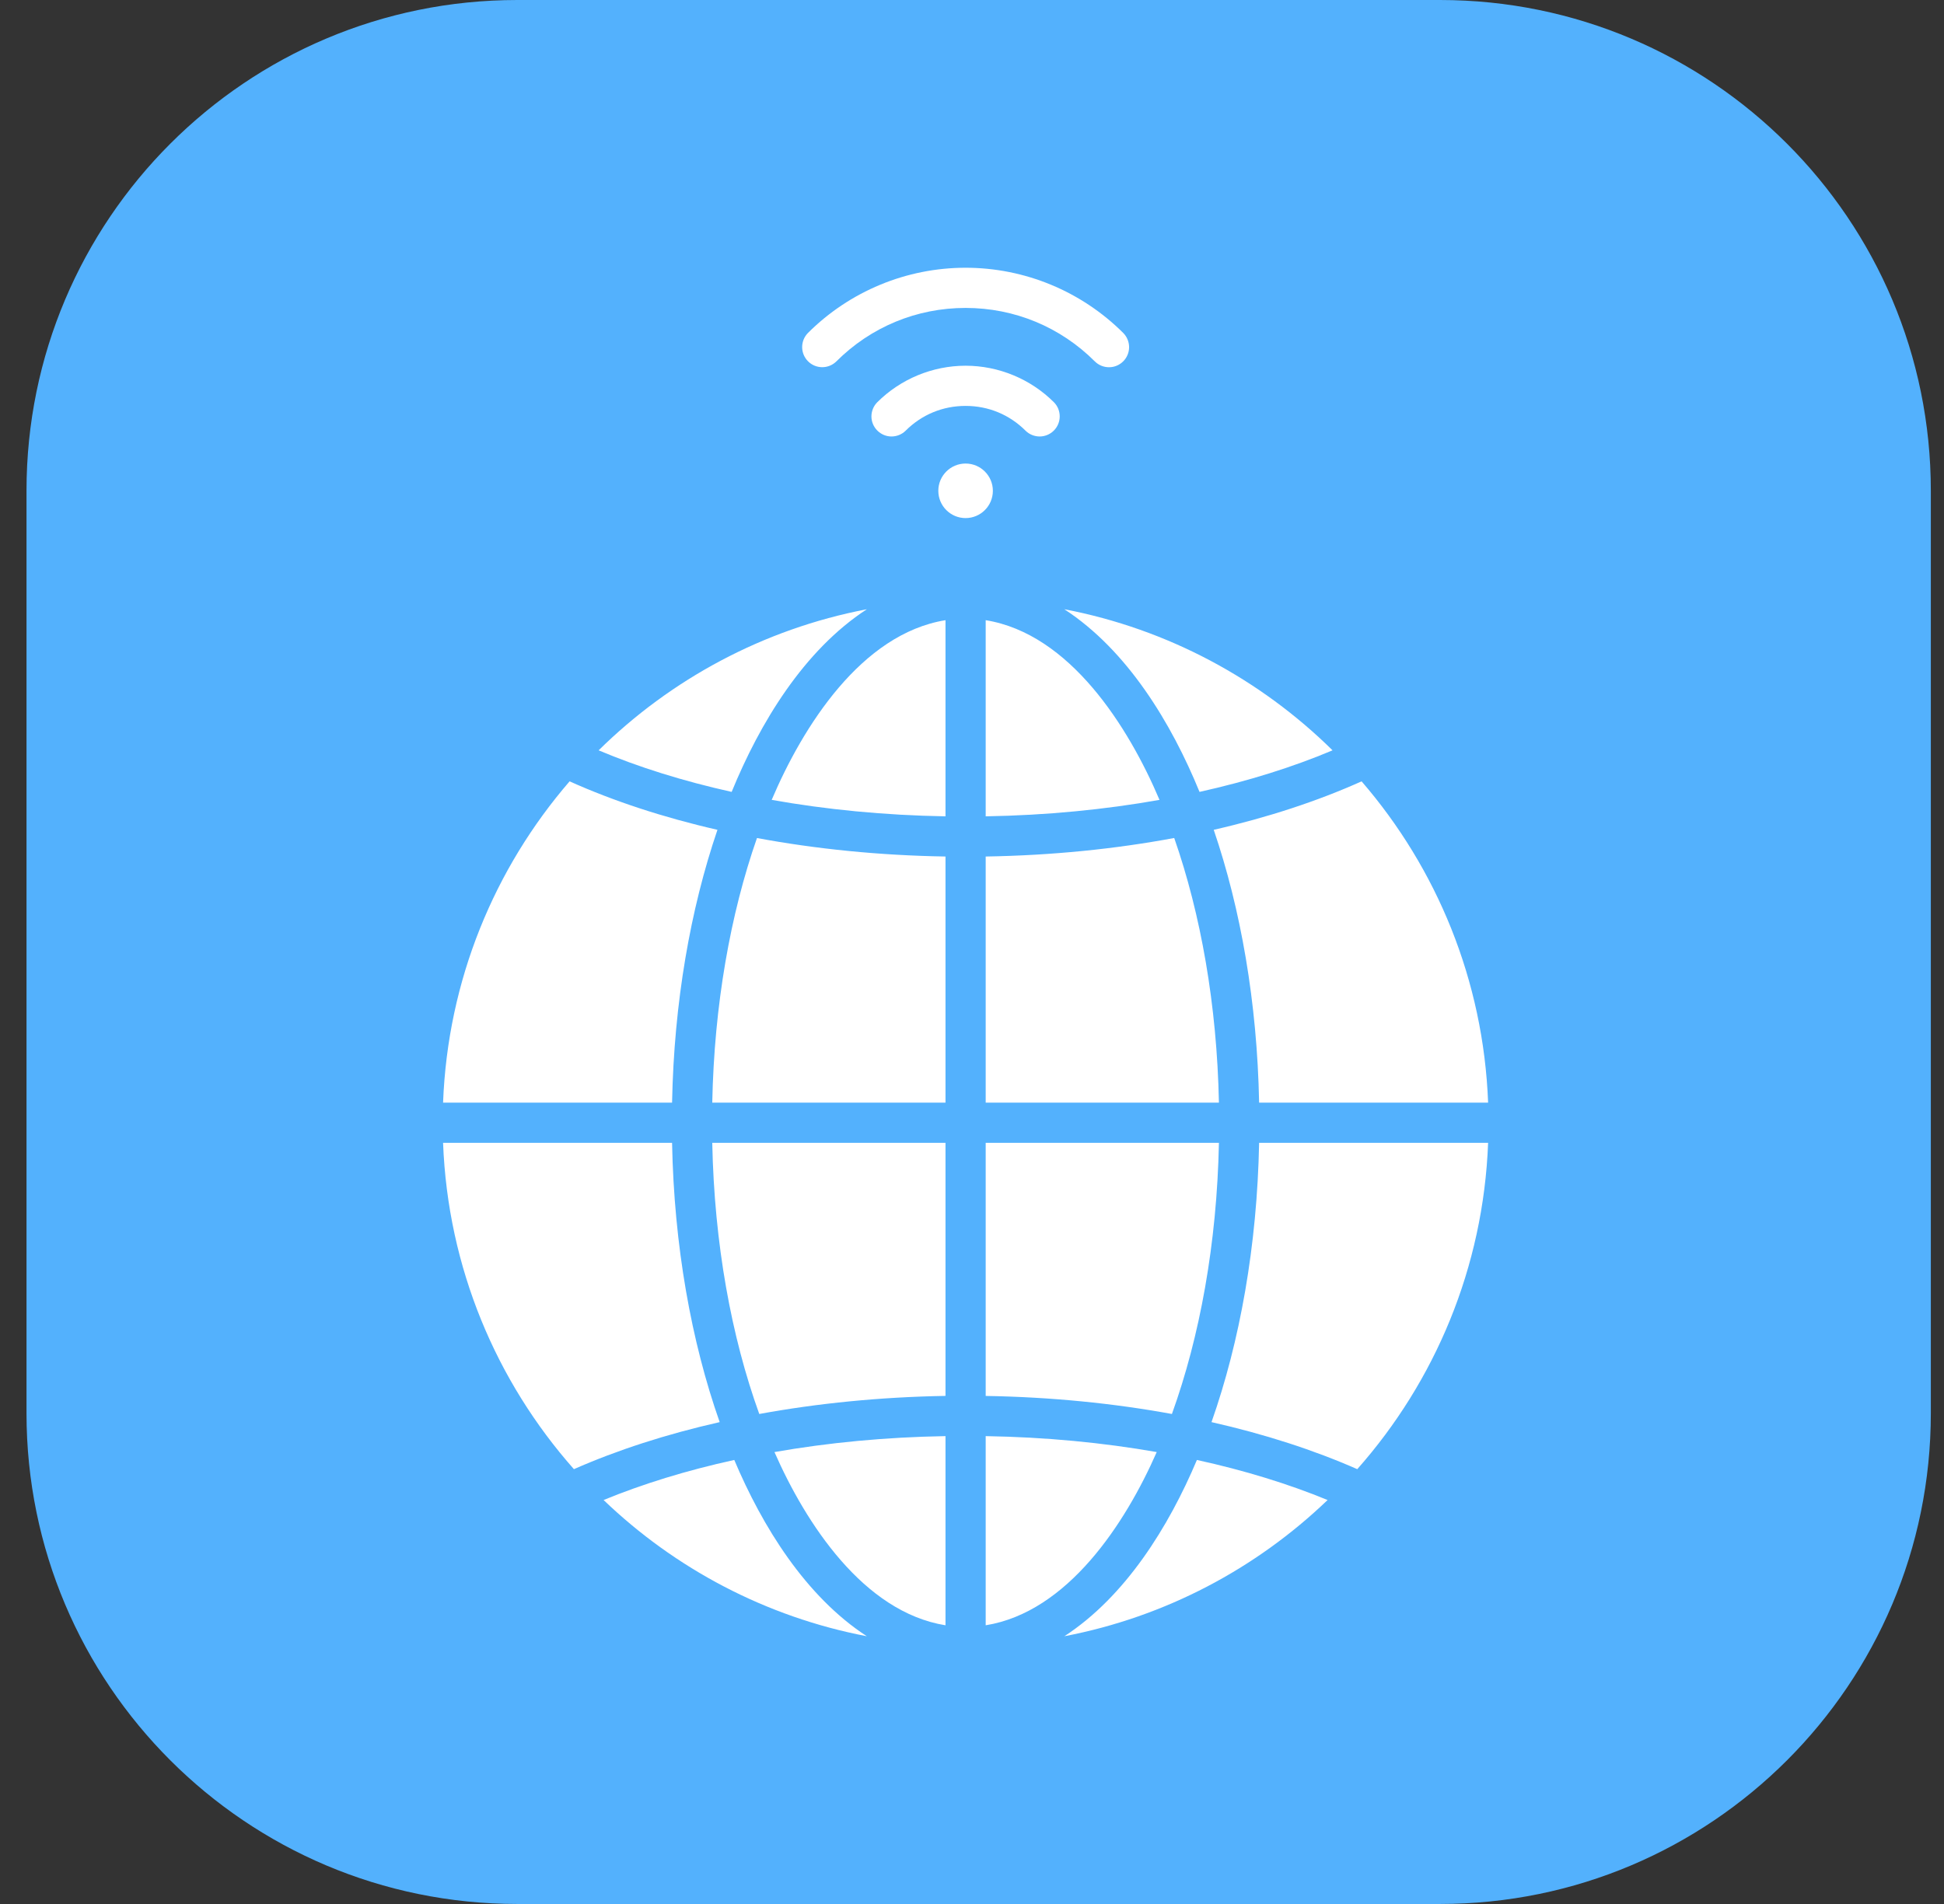
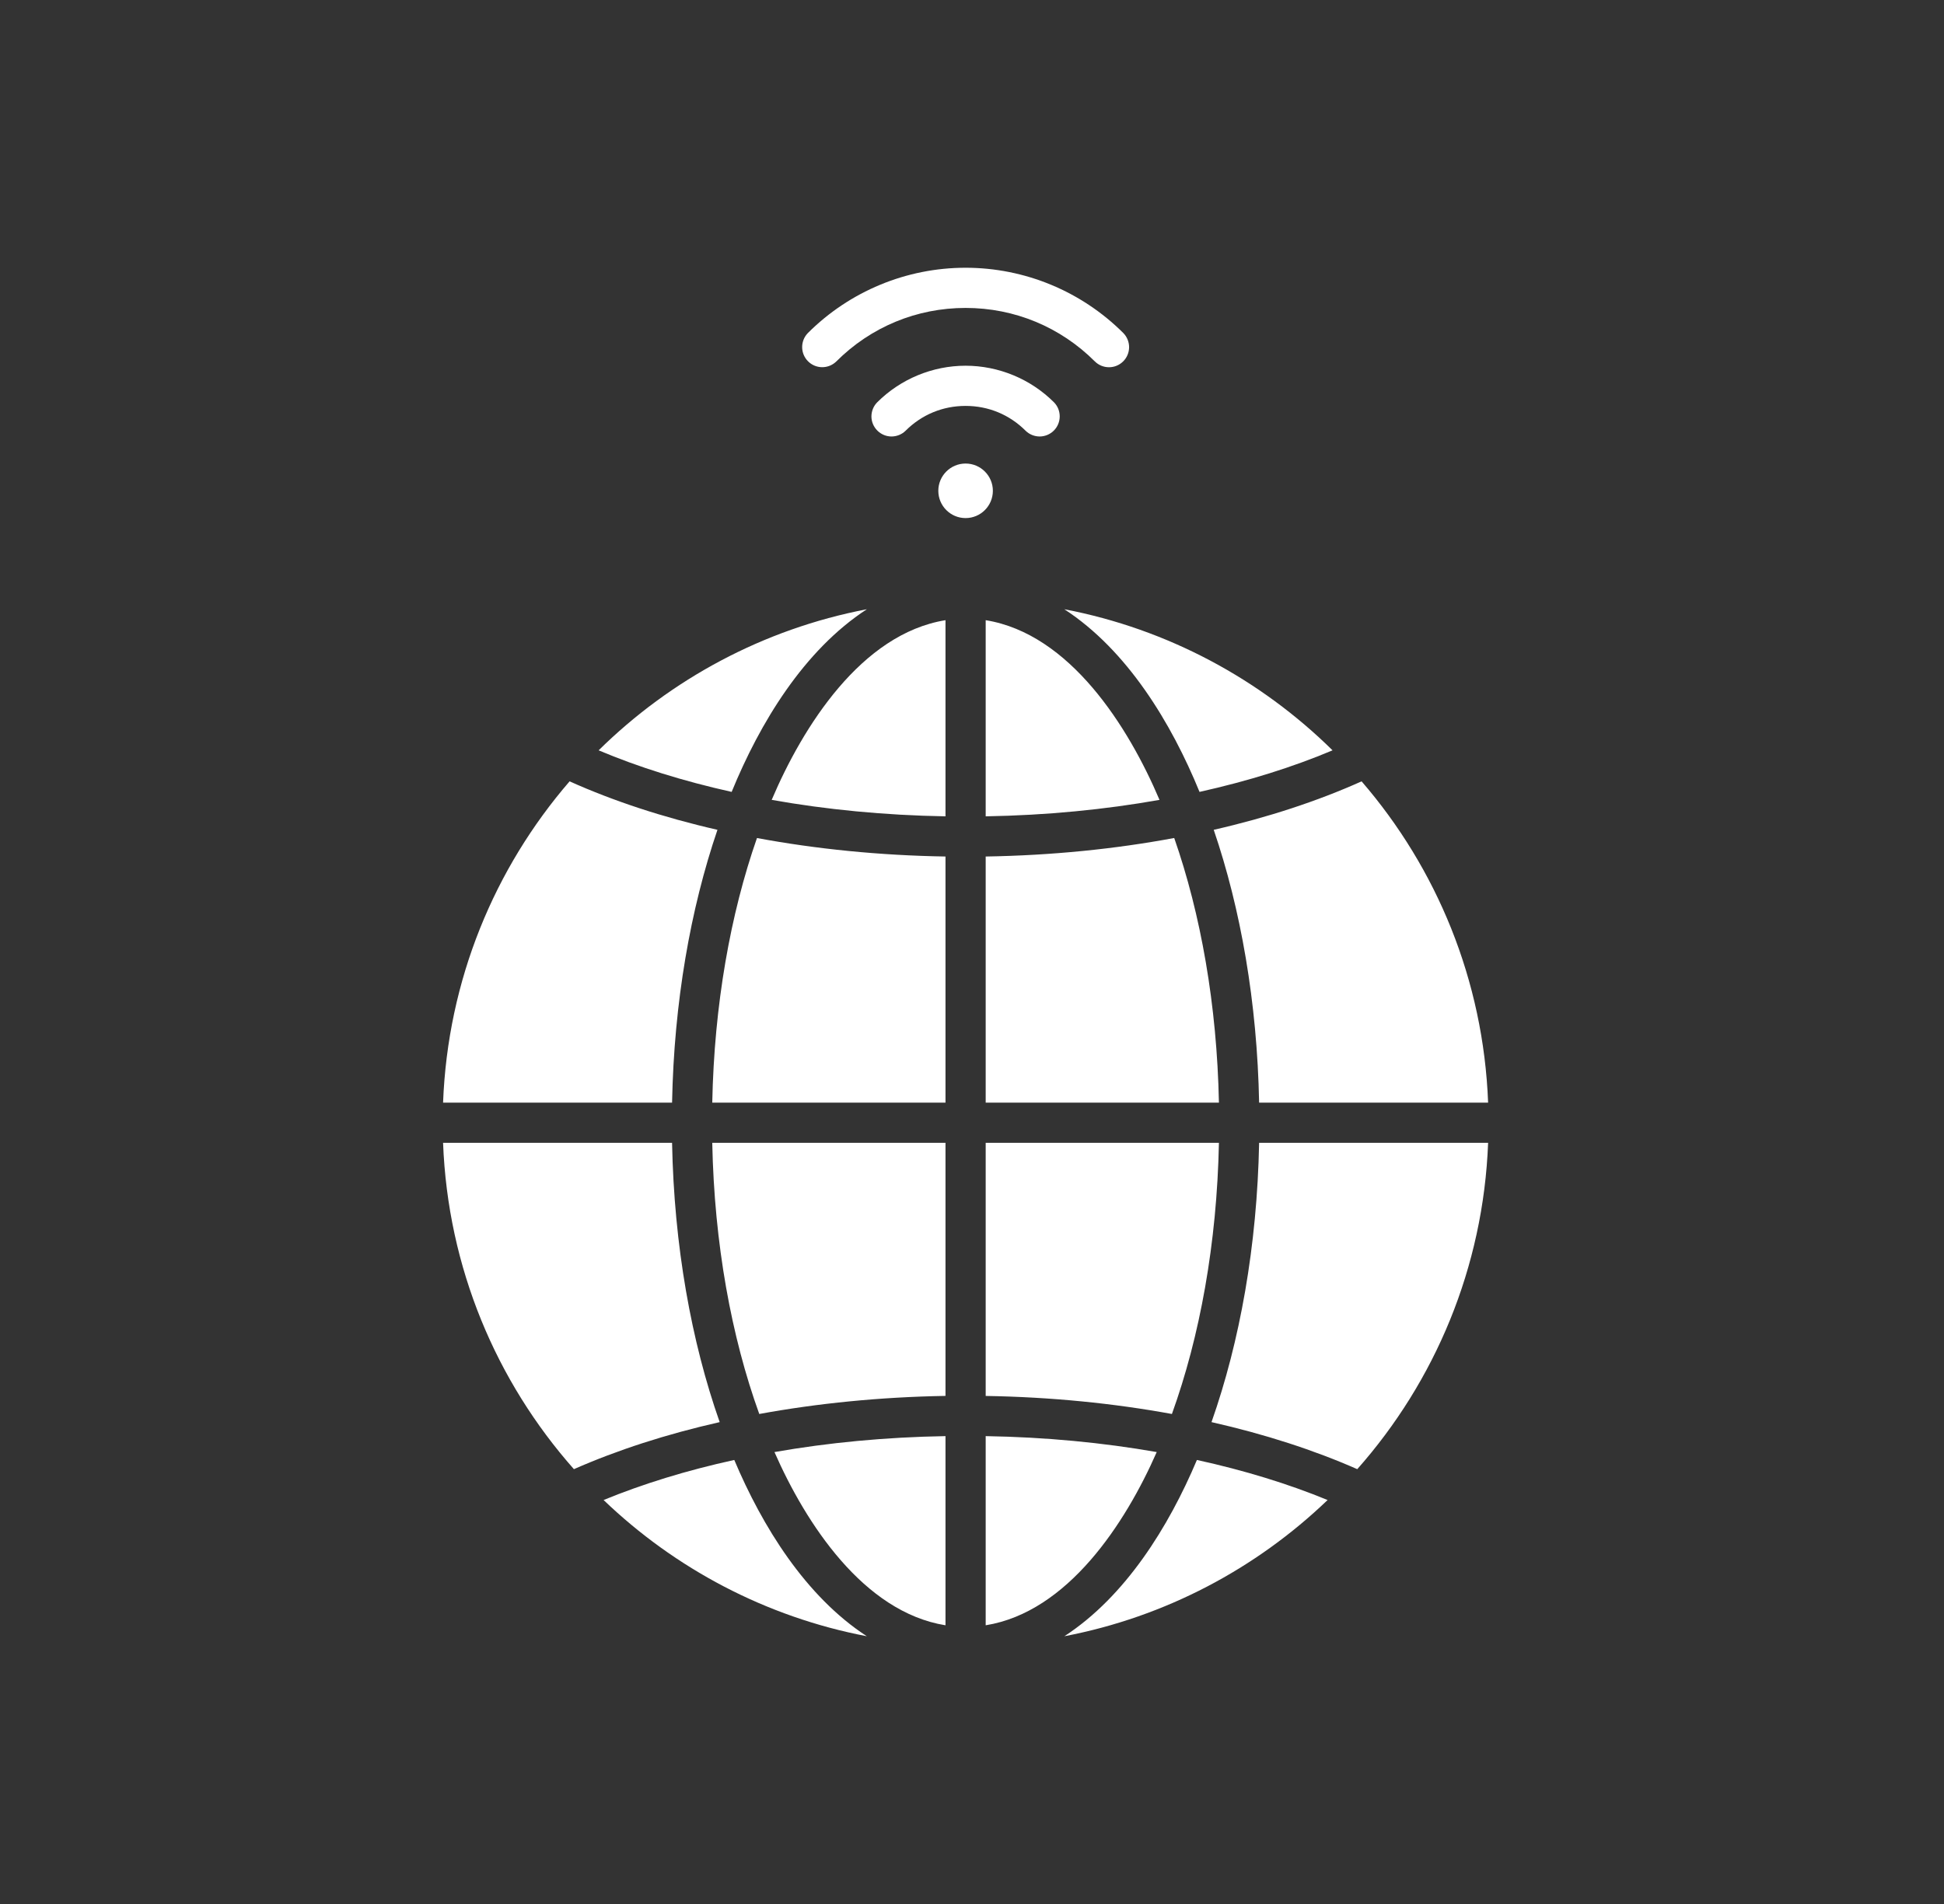
<svg xmlns="http://www.w3.org/2000/svg" width="49" height="48" viewBox="0 0 49 48" fill="none">
  <rect x="0" y="0" width="49" height="48" fill="#333333" stroke="none" />
  <g clip-path="url(#clip0_1730_272513)">
-     <path d="M48.668 35.629V12.371C48.668 5.539 43.129 0 36.297 0L13.039 0C6.207 0 0.668 5.539 0.668 12.371V35.629C0.668 42.461 6.207 48 13.039 48H36.297C43.129 48 48.668 42.461 48.668 35.629Z" fill="#53B1FD" />
    <path fill-rule="evenodd" clip-rule="evenodd" d="M18.442 19.964C19.151 18.23 20.26 16.394 21.85 15.359C19.241 15.858 16.906 17.125 15.089 18.916C16.086 19.337 17.214 19.691 18.442 19.964ZM24.338 11.686C24.718 11.686 25.026 11.994 25.026 12.373C25.026 12.753 24.718 13.061 24.338 13.061C23.959 13.061 23.651 12.753 23.651 12.373C23.651 11.994 23.959 11.686 24.338 11.686ZM26.568 10.144C26.661 10.239 26.712 10.367 26.711 10.501C26.71 10.634 26.657 10.761 26.563 10.855C26.469 10.949 26.341 11.003 26.208 11.004C26.075 11.004 25.947 10.953 25.852 10.86C25.445 10.453 24.914 10.233 24.338 10.233C23.763 10.233 23.232 10.453 22.825 10.86C22.73 10.953 22.602 11.004 22.468 11.004C22.335 11.003 22.208 10.949 22.114 10.855C22.02 10.761 21.966 10.634 21.965 10.501C21.965 10.367 22.016 10.239 22.109 10.144C22.698 9.555 23.505 9.22 24.338 9.22C25.172 9.22 25.979 9.555 26.568 10.144ZM21.078 9.114C21.95 8.242 23.106 7.763 24.338 7.763C25.571 7.763 26.727 8.242 27.599 9.114C27.694 9.207 27.822 9.259 27.956 9.258C28.089 9.258 28.217 9.204 28.311 9.11C28.406 9.016 28.459 8.888 28.46 8.754C28.46 8.621 28.408 8.492 28.315 8.397C27.26 7.343 25.83 6.75 24.338 6.75C22.847 6.75 21.417 7.343 20.362 8.397C20.269 8.493 20.218 8.621 20.219 8.754C20.22 8.887 20.273 9.014 20.367 9.108C20.461 9.203 20.589 9.256 20.722 9.257C20.855 9.258 20.983 9.206 21.078 9.114ZM24.845 15.635V20.58C26.382 20.554 27.855 20.409 29.226 20.165C28.442 18.319 26.967 15.978 24.845 15.635ZM24.845 21.593V27.798H30.724C30.674 25.329 30.266 23.042 29.597 21.126C28.113 21.403 26.514 21.566 24.845 21.593ZM24.845 28.811V35.192C26.492 35.219 28.071 35.378 29.539 35.647C30.242 33.699 30.673 31.352 30.724 28.811H24.845ZM24.845 36.205V40.974C26.916 40.64 28.369 38.399 29.156 36.607C27.806 36.37 26.357 36.23 24.845 36.205ZM23.832 40.974V36.205C22.32 36.23 20.871 36.37 19.521 36.607C20.308 38.399 21.761 40.64 23.832 40.974ZM23.832 35.191V28.811H17.953C18.004 31.352 18.434 33.698 19.138 35.647C20.606 35.378 22.185 35.219 23.832 35.191ZM23.832 27.798V21.593C22.163 21.566 20.564 21.403 19.08 21.127C18.411 23.042 18.002 25.329 17.953 27.798H23.832V27.798ZM23.832 20.58C22.294 20.554 20.822 20.409 19.451 20.165C20.235 18.319 21.71 15.978 23.832 15.635V20.58ZM11.168 27.798C11.285 24.707 12.466 21.888 14.357 19.698C15.459 20.193 16.715 20.607 18.084 20.92C17.403 22.916 16.989 25.271 16.94 27.798H11.168ZM31.737 27.798C31.688 25.271 31.274 22.916 30.593 20.92C31.962 20.607 33.218 20.193 34.32 19.698C36.211 21.888 37.392 24.707 37.509 27.798H31.737ZM37.509 28.811C37.39 31.962 36.165 34.83 34.211 37.038C33.119 36.557 31.882 36.156 30.537 35.852C31.252 33.821 31.687 31.407 31.737 28.811H37.509ZM16.94 28.811C16.99 31.407 17.425 33.821 18.14 35.852C16.795 36.156 15.558 36.557 14.466 37.038C12.512 34.83 11.287 31.962 11.168 28.811H16.94ZM26.827 15.359C29.435 15.858 31.771 17.125 33.588 18.916C32.59 19.337 31.463 19.691 30.235 19.964C29.526 18.23 28.417 16.394 26.827 15.359ZM30.169 36.806C31.371 37.069 32.478 37.411 33.463 37.816C31.664 39.542 29.376 40.763 26.828 41.25C28.372 40.245 29.461 38.483 30.169 36.806ZM21.849 41.25C19.301 40.763 17.013 39.542 15.214 37.816C16.199 37.411 17.306 37.069 18.508 36.806C19.216 38.483 20.305 40.245 21.849 41.25Z" fill="white" />
  </g>
  <defs>
    <clipPath id="clip0_1730_272513">
      <rect width="48" height="48" fill="white" transform="translate(0.668)" />
    </clipPath>
  </defs>
</svg>